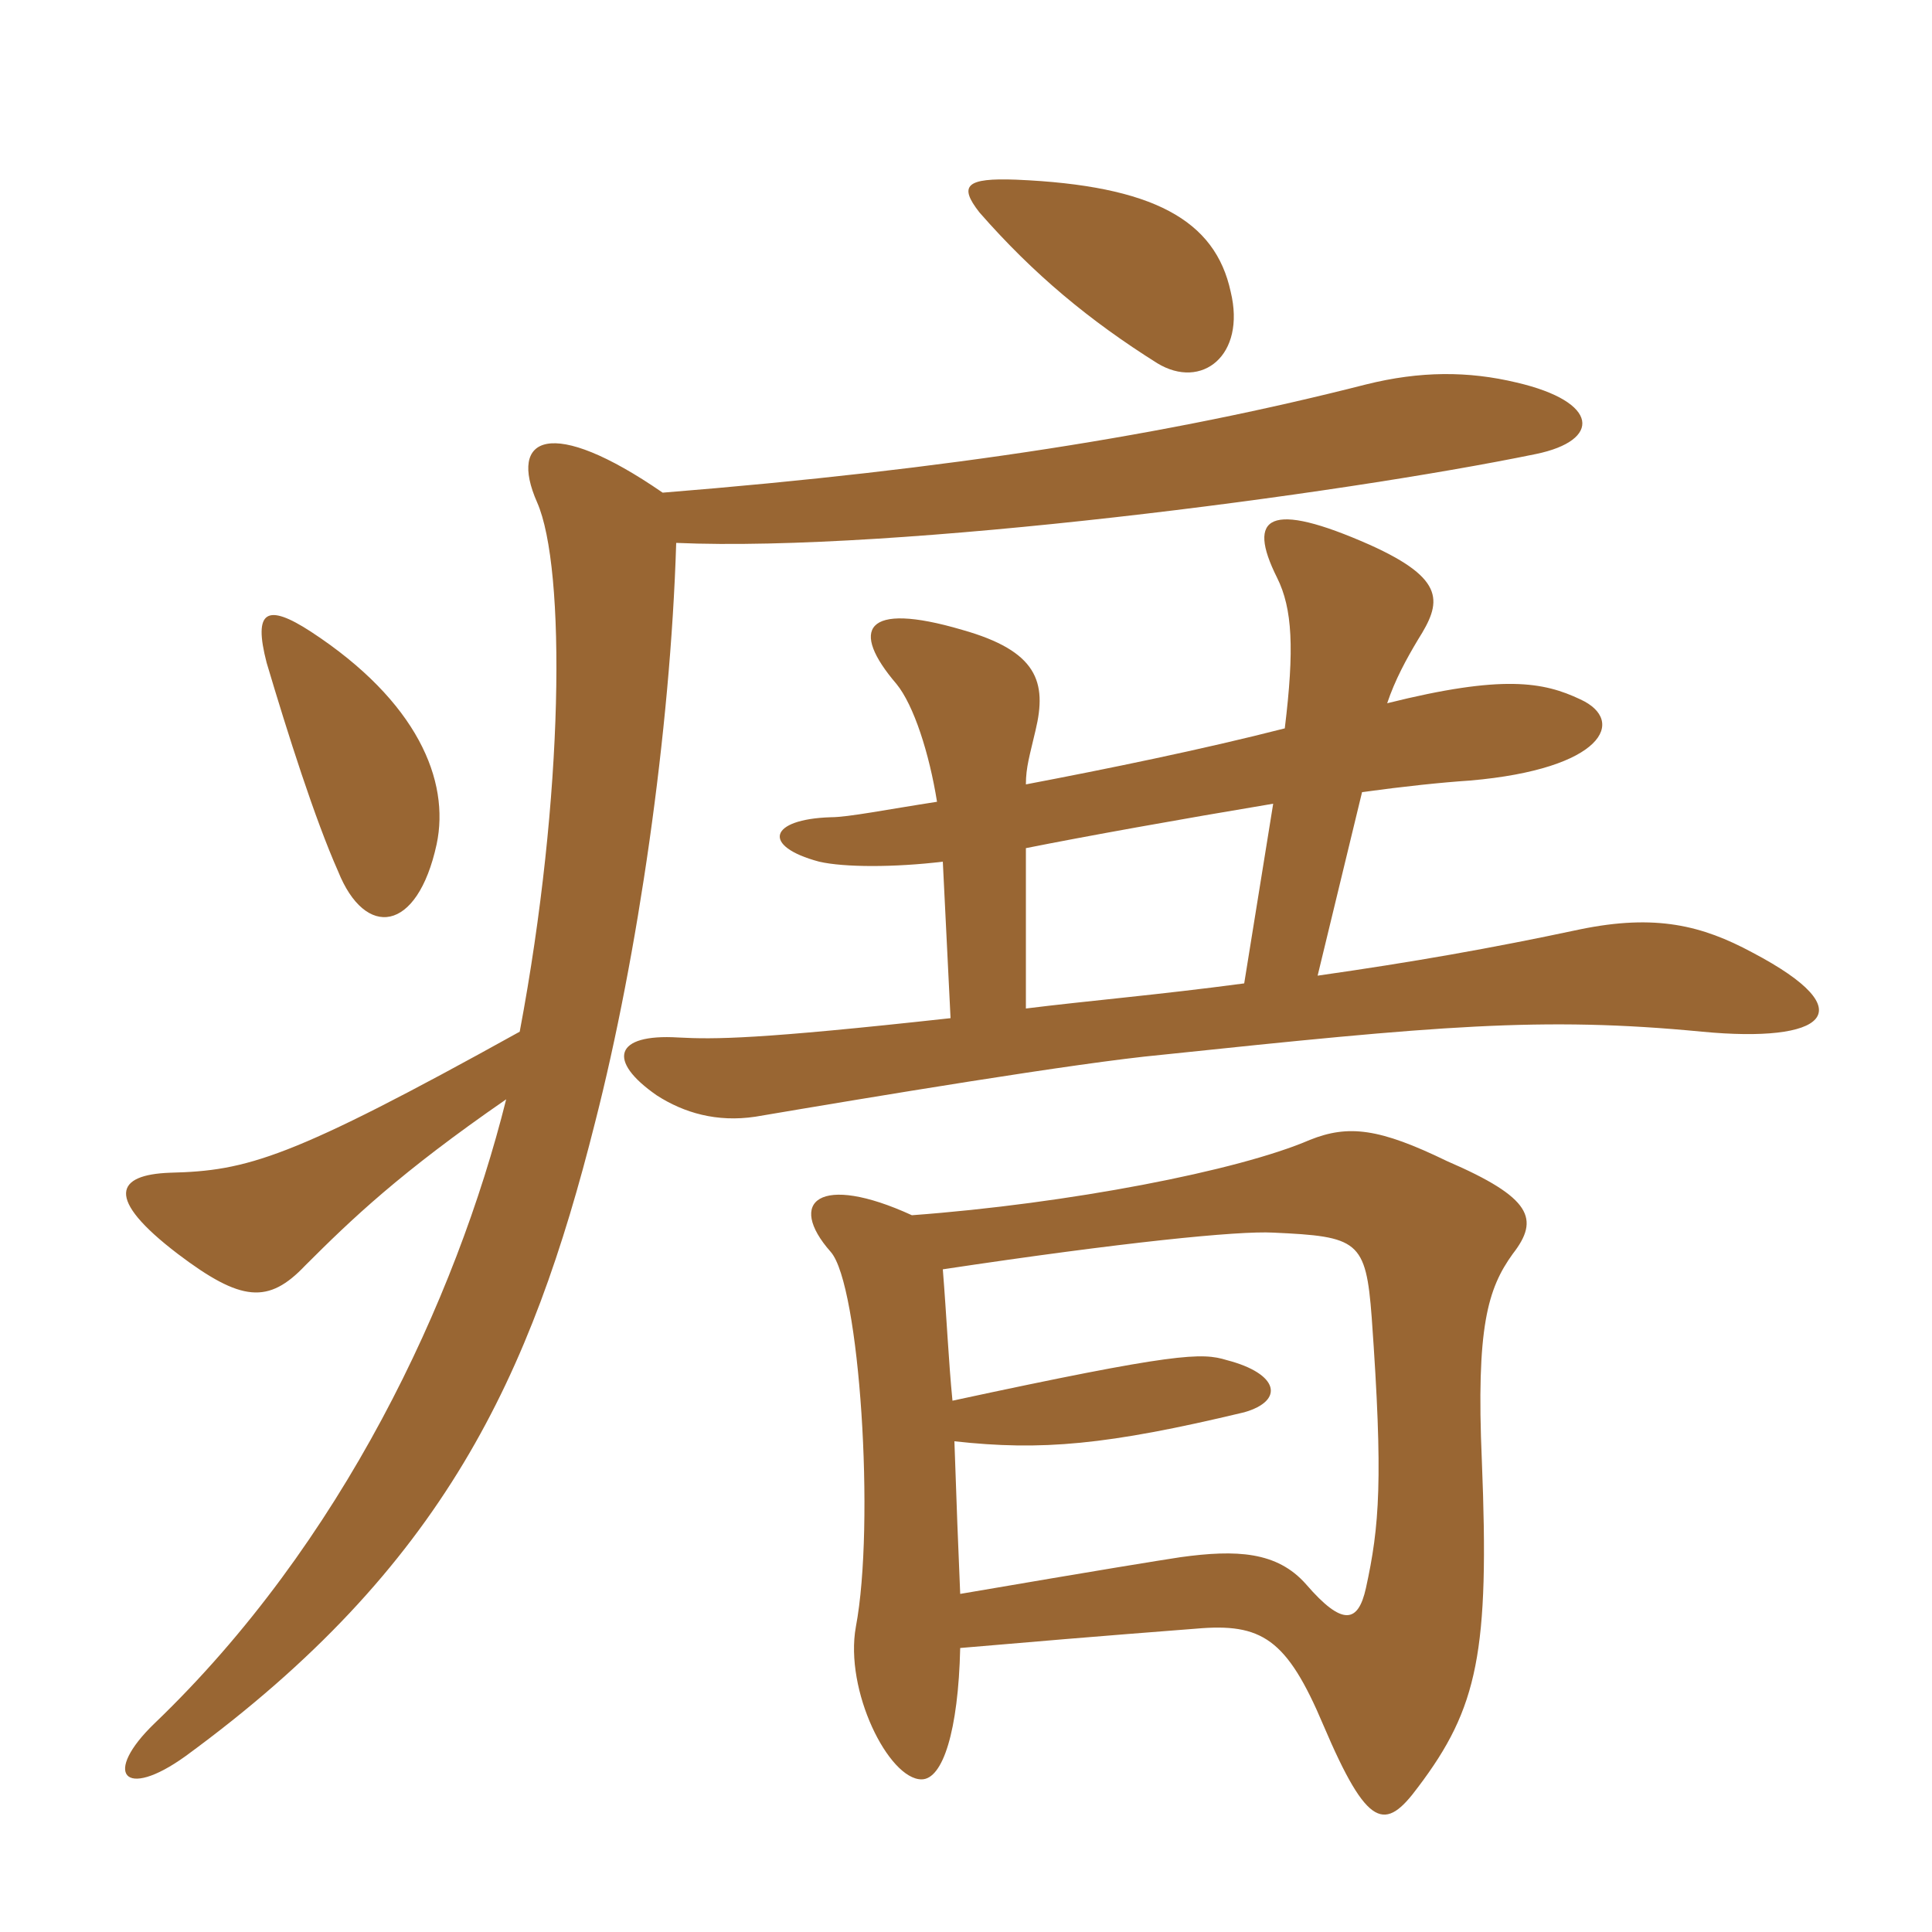
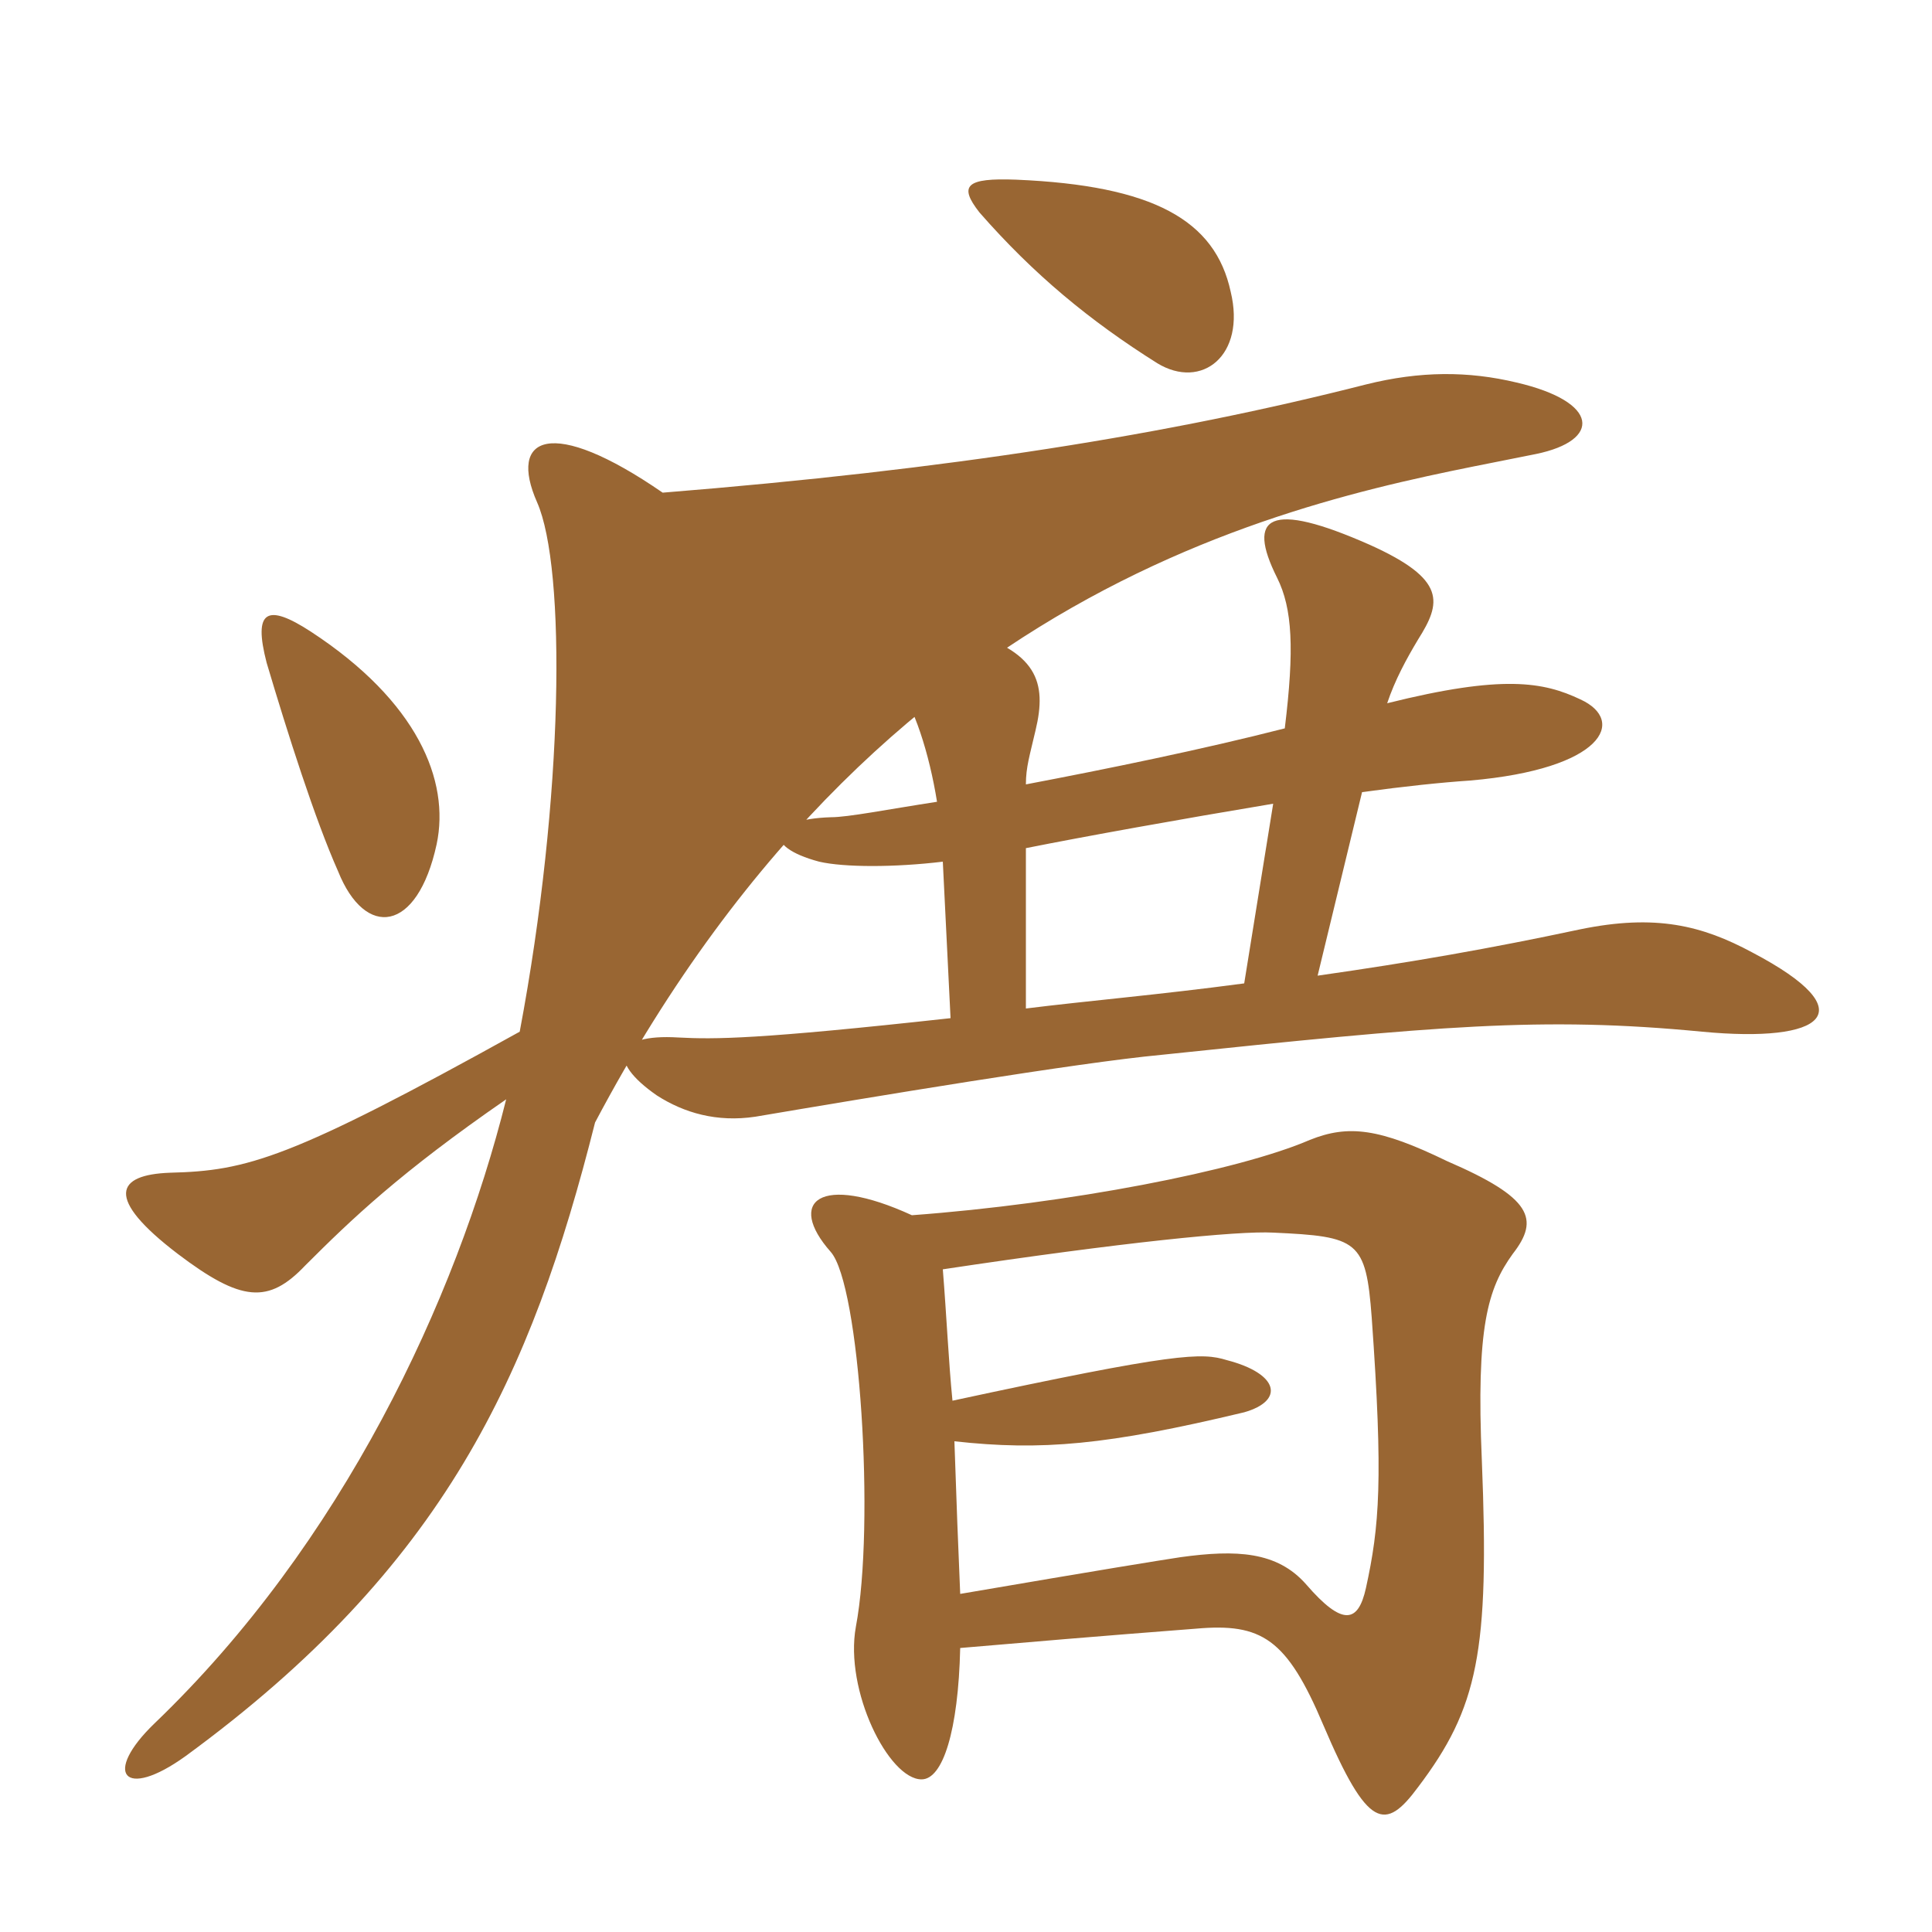
<svg xmlns="http://www.w3.org/2000/svg" width="150" height="150">
-   <path fill="#996633" padding="10" d="M20.70 51.45C22.35 57 24.45 63.60 26.25 67.65C28.35 72.90 32.40 72.45 33.90 65.55C34.95 60.60 32.40 54.45 24.15 49.05C20.70 46.80 19.65 47.40 20.70 51.45ZM39.30 85.35C35.40 100.95 26.55 119.85 12 133.80C7.95 137.70 9.60 139.80 14.40 136.35C34.50 121.65 41.25 106.80 46.20 87.15C49.50 74.25 52.05 56.85 52.50 42.15C69.60 42.90 103.95 38.40 119.25 35.25C124.35 34.20 124.20 31.20 117.75 29.70C114 28.80 110.25 28.80 106.05 29.85C90.75 33.75 73.80 36.45 51.45 38.25C42.75 32.25 39.45 33.90 41.70 39C43.95 44.10 43.80 61.80 40.35 80.10C22.50 90 19.20 90.90 13.20 91.05C9 91.20 8.10 93 13.80 97.35C18.75 101.10 20.85 101.25 23.70 98.25C27.30 94.65 31.05 91.05 39.30 85.35ZM76.05 16.50C80.25 21.30 84.60 24.90 89.85 28.20C93.30 30.30 96.75 27.60 95.55 22.65C94.35 17.10 89.55 14.40 78.90 13.95C75 13.80 74.40 14.40 76.05 16.50ZM74.55 127.95C79.80 127.50 85.05 127.05 92.85 126.45C97.95 126 99.90 127.20 102.75 133.95C106.20 142.05 107.55 142.20 110.10 138.75C114.75 132.60 115.65 128.25 115.05 113.40C114.60 103.05 115.50 100.05 117.45 97.35C119.55 94.65 118.95 93 112.35 90.15C107.10 87.60 104.70 87.30 101.70 88.50C96.15 90.90 82.95 93.45 70.80 94.35C63.60 91.05 61.05 93.30 64.50 97.20C66.75 99.75 67.95 118.35 66.45 126.30C65.55 131.25 69 138.15 71.55 138.15C73.20 138.15 74.40 134.40 74.55 127.95ZM74.10 111.90C80.85 112.65 85.95 112.20 96.60 109.65C99.75 108.75 99.30 106.65 95.25 105.60C93.30 105 91.35 105 73.95 108.75C73.65 105.75 73.50 102.30 73.20 98.55C87.15 96.45 96.15 95.55 98.85 95.70C105.45 96 106.05 96.30 106.50 102.30C107.40 114.90 107.10 118.50 106.05 123.30C105.45 126 104.25 126.30 101.40 123C99.15 120.45 96 120.30 91.65 120.90C89.70 121.20 85.95 121.80 74.55 123.75C74.40 120.30 74.25 116.40 74.10 111.90ZM102.30 75.75L105.75 61.50C109.05 61.05 111.90 60.75 114.15 60.60C124.50 59.70 126.30 55.95 122.70 54.30C119.85 52.95 116.70 52.35 107.70 54.60C108.30 52.80 109.20 51.15 110.10 49.65C111.90 46.80 112.35 45 106.35 42.30C98.55 38.85 96.75 40.05 99.15 44.85C100.35 47.25 100.50 50.40 99.75 56.55C93.30 58.20 85.95 59.70 79.65 60.90C79.65 59.55 79.95 58.65 80.40 56.70C81.30 52.95 80.55 50.55 74.70 48.90C67.05 46.65 66 48.90 69.60 53.10C70.95 54.75 72.15 58.50 72.75 62.25C68.85 62.85 65.85 63.45 64.50 63.45C59.70 63.60 59.10 65.70 63.60 66.90C65.55 67.35 69.45 67.35 73.20 66.90L73.80 79.05C58.80 80.70 55.50 80.70 52.65 80.55C47.70 80.25 47.10 82.35 51 85.05C53.10 86.40 55.65 87.15 58.65 86.70C67.50 85.20 83.70 82.50 90.15 81.90C111.60 79.65 119.70 78.90 132.15 80.10C141.60 81 144.90 78.60 136.05 73.95C132.15 71.85 128.55 70.95 122.70 72.15C115.65 73.65 109.65 74.70 102.30 75.75ZM79.65 78.30L79.65 65.85C84.15 64.95 91.65 63.60 98.85 62.40L96.60 76.35C89.85 77.25 84.45 77.70 79.65 78.30Z" />
+   <path fill="#996633" padding="10" d="M20.70 51.45C22.35 57 24.45 63.60 26.25 67.65C28.35 72.90 32.40 72.45 33.90 65.55C34.95 60.60 32.40 54.45 24.15 49.05C20.70 46.80 19.65 47.40 20.70 51.45ZM39.30 85.35C35.40 100.95 26.55 119.85 12 133.80C7.95 137.70 9.60 139.80 14.40 136.35C34.50 121.65 41.25 106.80 46.20 87.15C69.60 42.90 103.95 38.40 119.25 35.25C124.35 34.20 124.20 31.20 117.75 29.70C114 28.80 110.25 28.80 106.05 29.85C90.75 33.75 73.80 36.45 51.45 38.25C42.75 32.25 39.45 33.90 41.70 39C43.95 44.10 43.80 61.80 40.35 80.10C22.50 90 19.20 90.90 13.20 91.05C9 91.20 8.10 93 13.80 97.35C18.75 101.10 20.85 101.25 23.70 98.25C27.30 94.65 31.05 91.05 39.30 85.35ZM76.05 16.50C80.25 21.30 84.60 24.90 89.85 28.20C93.30 30.30 96.75 27.60 95.55 22.65C94.35 17.10 89.55 14.40 78.90 13.95C75 13.80 74.40 14.40 76.05 16.50ZM74.55 127.95C79.80 127.50 85.05 127.05 92.85 126.45C97.95 126 99.90 127.20 102.75 133.95C106.20 142.05 107.55 142.20 110.10 138.75C114.75 132.60 115.65 128.25 115.05 113.40C114.60 103.05 115.50 100.05 117.45 97.35C119.55 94.65 118.95 93 112.35 90.15C107.10 87.60 104.70 87.30 101.70 88.50C96.15 90.90 82.95 93.45 70.80 94.35C63.60 91.05 61.05 93.30 64.50 97.20C66.75 99.75 67.95 118.35 66.45 126.30C65.55 131.25 69 138.15 71.55 138.15C73.20 138.15 74.40 134.40 74.55 127.95ZM74.10 111.90C80.85 112.65 85.95 112.20 96.60 109.65C99.75 108.75 99.30 106.65 95.25 105.60C93.30 105 91.35 105 73.95 108.75C73.65 105.75 73.50 102.30 73.20 98.55C87.15 96.45 96.15 95.55 98.85 95.70C105.45 96 106.05 96.30 106.50 102.30C107.40 114.90 107.10 118.50 106.05 123.30C105.45 126 104.25 126.30 101.40 123C99.15 120.45 96 120.30 91.65 120.90C89.70 121.20 85.95 121.80 74.55 123.75C74.40 120.30 74.25 116.40 74.10 111.90ZM102.30 75.75L105.75 61.50C109.05 61.05 111.90 60.75 114.15 60.60C124.50 59.70 126.30 55.95 122.70 54.30C119.85 52.95 116.70 52.35 107.70 54.60C108.30 52.80 109.20 51.15 110.10 49.65C111.90 46.80 112.35 45 106.35 42.30C98.55 38.85 96.75 40.05 99.15 44.85C100.35 47.25 100.50 50.40 99.75 56.55C93.30 58.20 85.95 59.70 79.65 60.90C79.65 59.55 79.95 58.65 80.40 56.70C81.30 52.95 80.55 50.55 74.70 48.90C67.05 46.65 66 48.90 69.60 53.10C70.95 54.75 72.15 58.50 72.75 62.25C68.85 62.85 65.85 63.45 64.50 63.45C59.70 63.60 59.10 65.70 63.60 66.90C65.55 67.35 69.45 67.35 73.20 66.90L73.80 79.05C58.80 80.70 55.50 80.70 52.65 80.55C47.70 80.25 47.10 82.35 51 85.05C53.10 86.40 55.65 87.15 58.65 86.70C67.50 85.20 83.70 82.50 90.15 81.90C111.60 79.65 119.70 78.90 132.15 80.10C141.60 81 144.90 78.60 136.05 73.95C132.15 71.85 128.55 70.95 122.70 72.15C115.65 73.65 109.65 74.70 102.30 75.75ZM79.65 78.30L79.65 65.85C84.15 64.95 91.65 63.60 98.85 62.40L96.60 76.35C89.85 77.25 84.45 77.70 79.65 78.30Z" />
</svg>